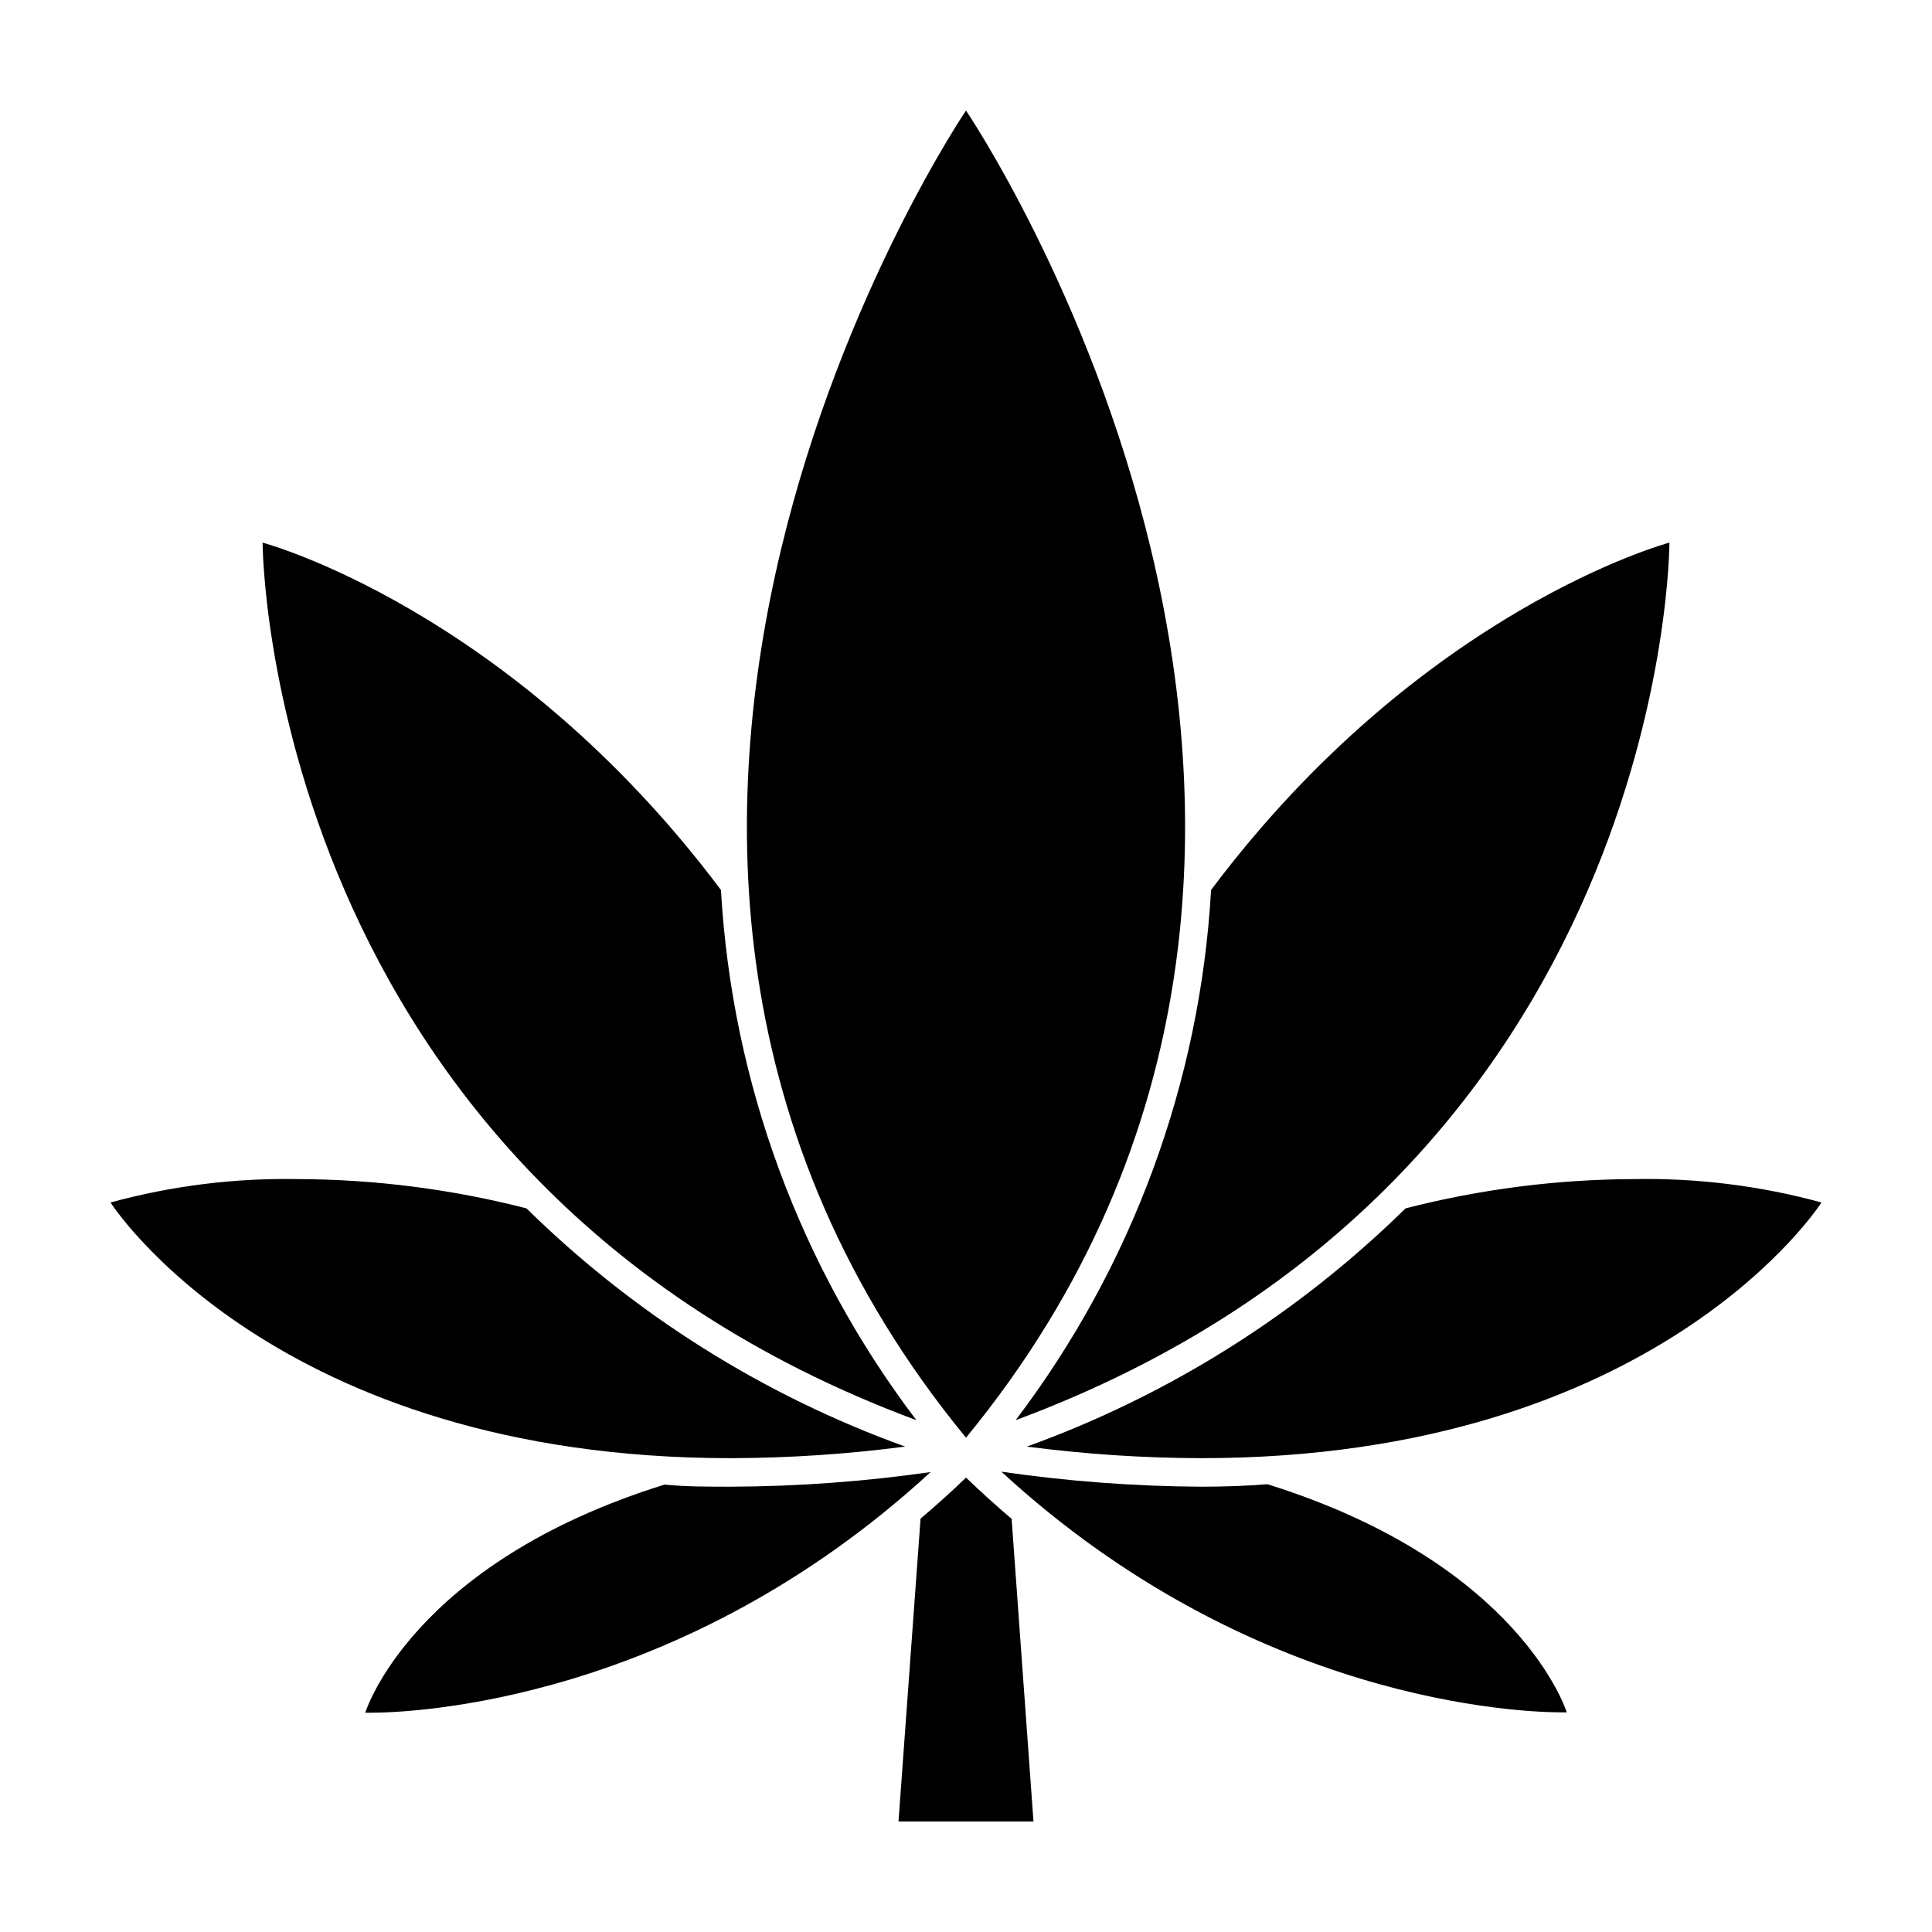
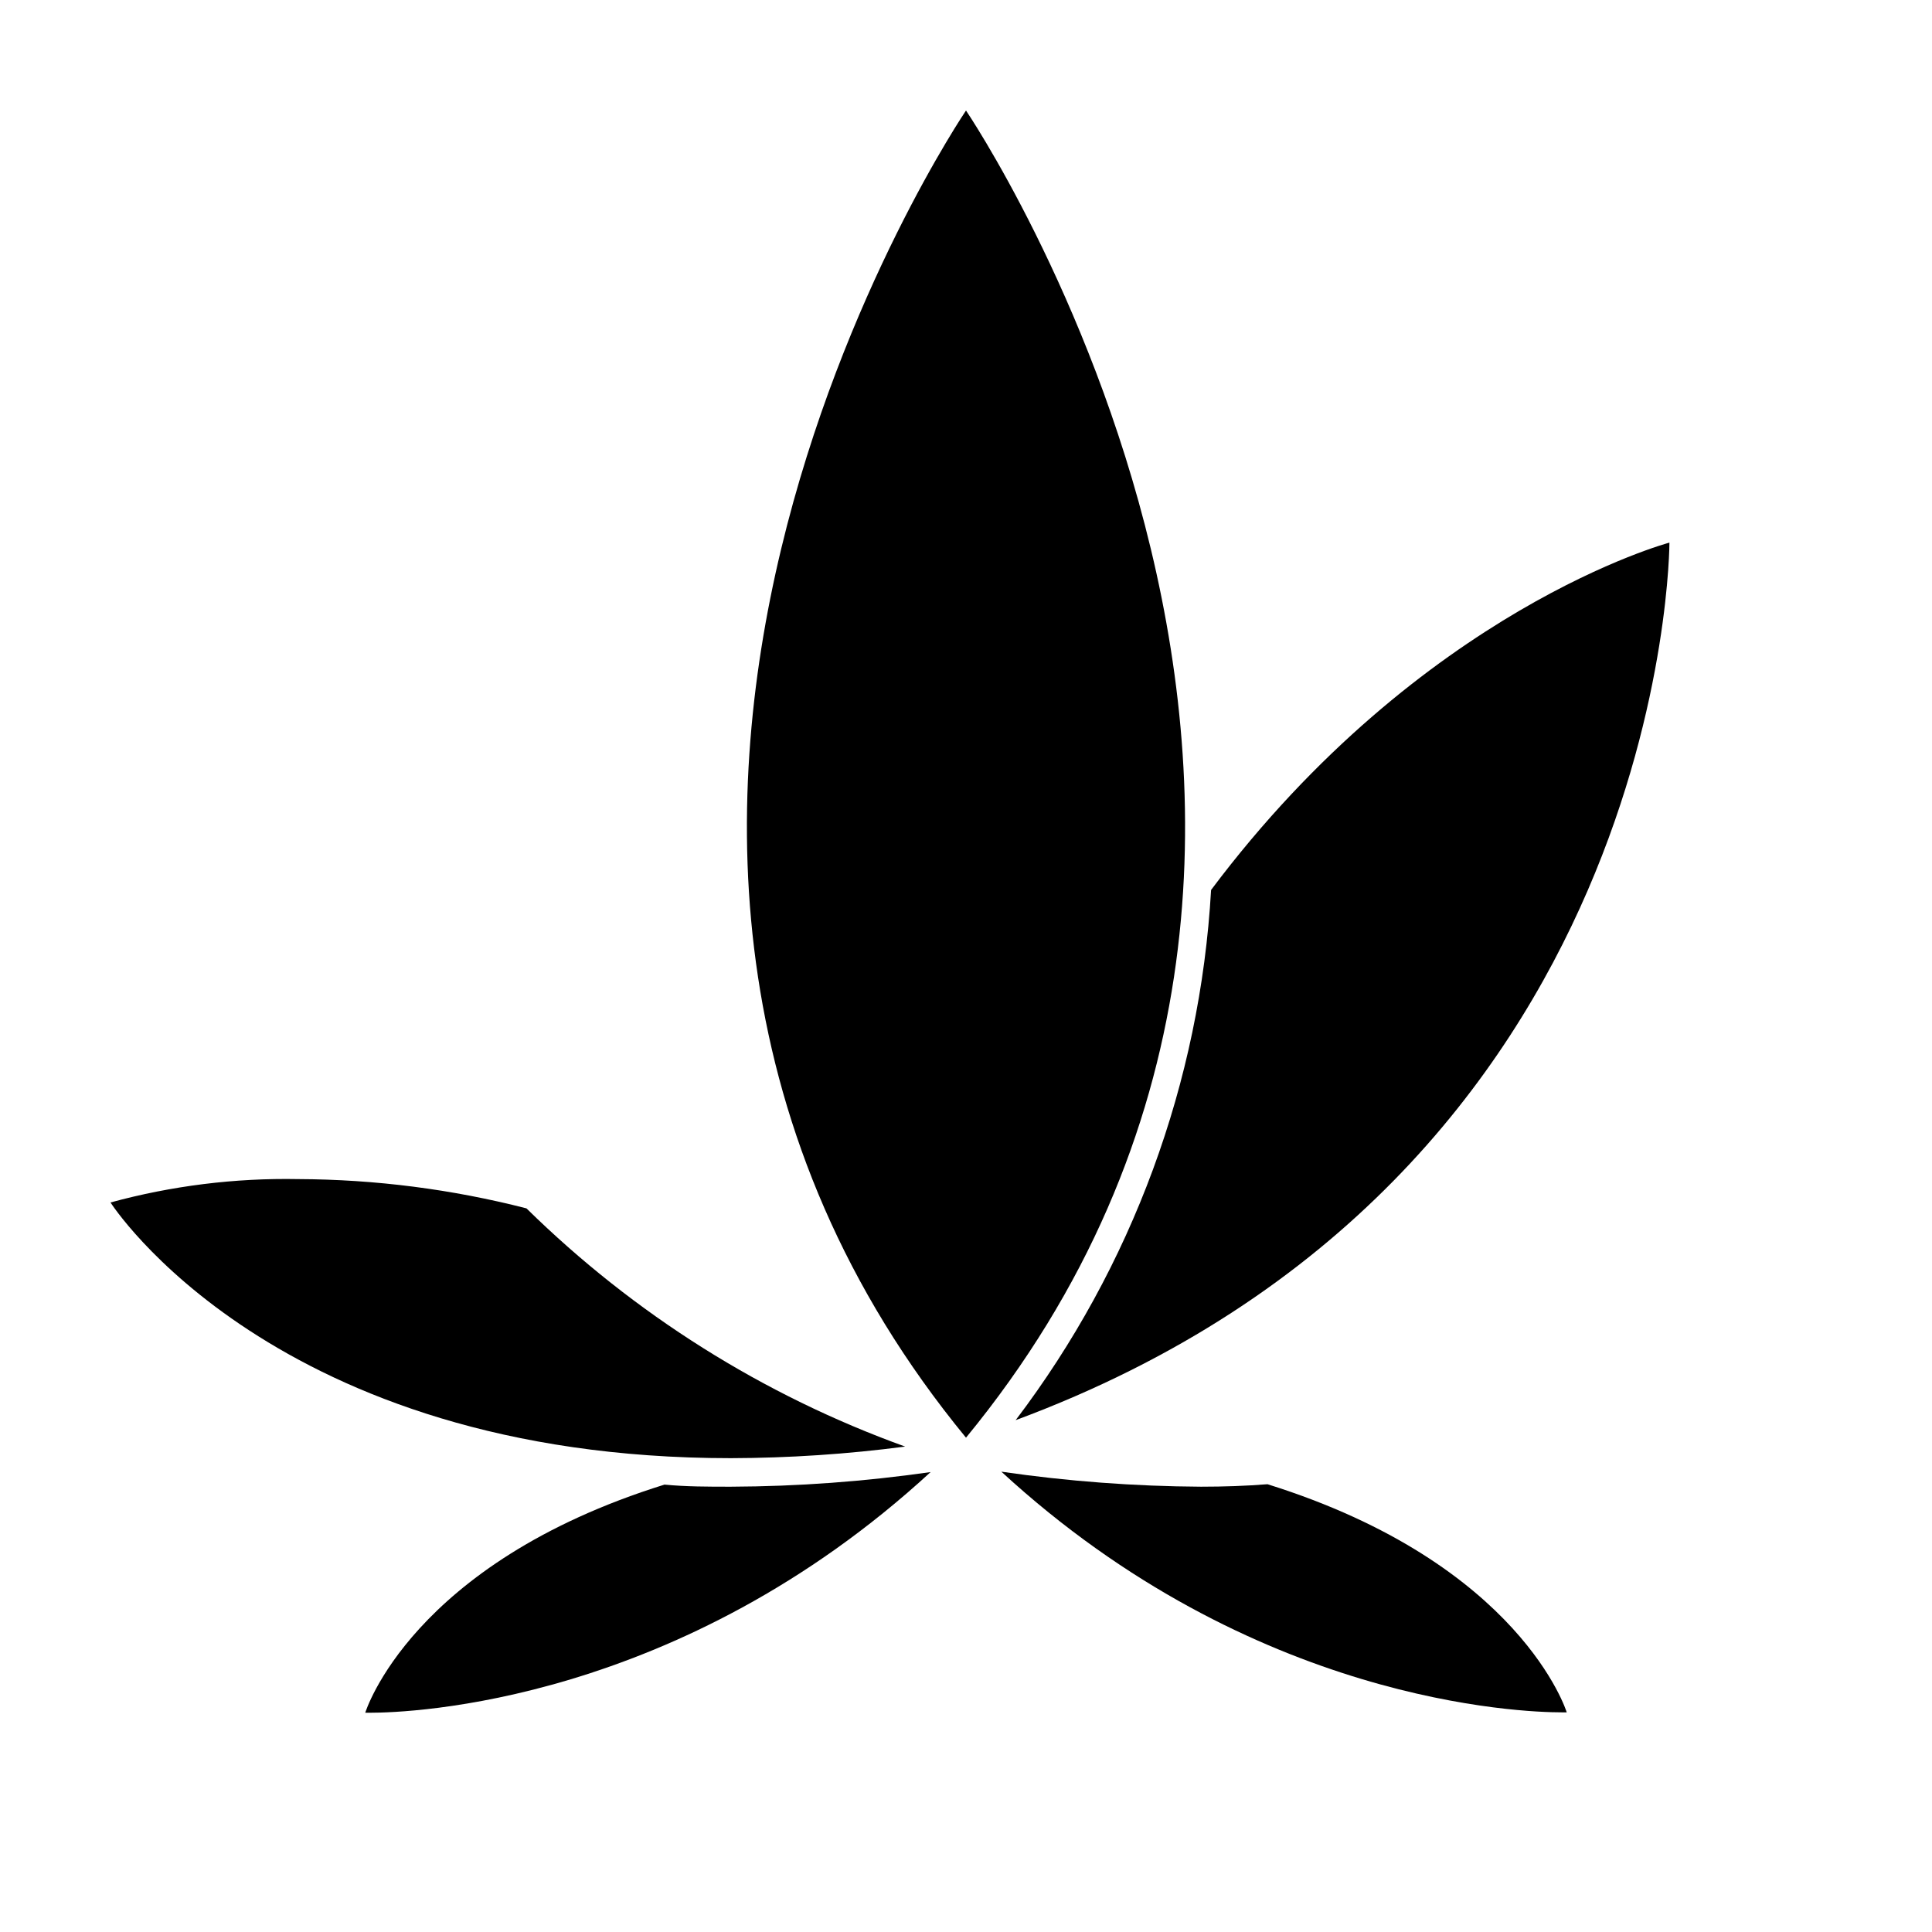
<svg xmlns="http://www.w3.org/2000/svg" fill="#000000" width="800px" height="800px" version="1.1" viewBox="144 144 512 512">
  <g>
-     <path d="m400 535.57c-3.981 3.879-8.012 7.457-12.043 10.883l-5.844 80.254h35.77l-5.793-80.203c-4.031-3.426-8.062-7.055-12.09-10.934z" />
-     <path d="m337.68 537.99c-6.098 0-11.891 0-17.582-0.555-67.258 20.957-79.301 60.457-79.301 60.457h1.309c10.43 0 81.77-2.367 148.52-63.781h0.004c-17.539 2.516-35.234 3.812-52.953 3.879z" />
+     <path d="m337.68 537.99c-6.098 0-11.891 0-17.582-0.555-67.258 20.957-79.301 60.457-79.301 60.457h1.309c10.43 0 81.77-2.367 148.52-63.781c-17.539 2.516-35.234 3.812-52.953 3.879z" />
    <path d="m383.88 527.36c-37.609-13.566-71.844-35.102-100.36-63.129-19.758-5.074-40.062-7.68-60.457-7.758-16.805-0.316-33.566 1.77-49.777 6.195 0 0 43.125 67.762 164.39 67.762h-0.004c15.449-0.039 30.883-1.066 46.199-3.07z" />
-     <path d="m386.85 520.36c-30.855-40.645-48.887-89.566-51.789-140.51-55.973-74.617-121.47-92.047-121.47-92.047s0.25 168.27 173.26 232.56z" />
    <path d="m462.32 537.99c-17.723-0.102-35.414-1.43-52.949-3.981 66.754 61.414 138.09 63.781 148.52 63.781h1.309s-12.043-39.398-79.301-60.457c-5.688 0.453-11.484 0.656-17.578 0.656z" />
-     <path d="m516.48 464.23c-28.516 28.027-62.75 49.562-100.36 63.129 15.316 2.004 30.75 3.031 46.199 3.07 121.27 0 164.39-67.762 164.39-67.762-16.242-4.438-33.039-6.523-49.875-6.195-20.363 0.086-40.637 2.691-60.355 7.758z" />
    <path d="m586.41 287.8s-65.492 17.43-121.46 92.047c-2.902 50.945-20.938 99.867-51.793 140.51 173.26-64.285 173.26-232.56 173.26-232.56z" />
    <path d="m400 173.29s-130.64 192.66 0 351.71c130.64-159.05 0-351.71 0-351.71z" />
  </g>
</svg>